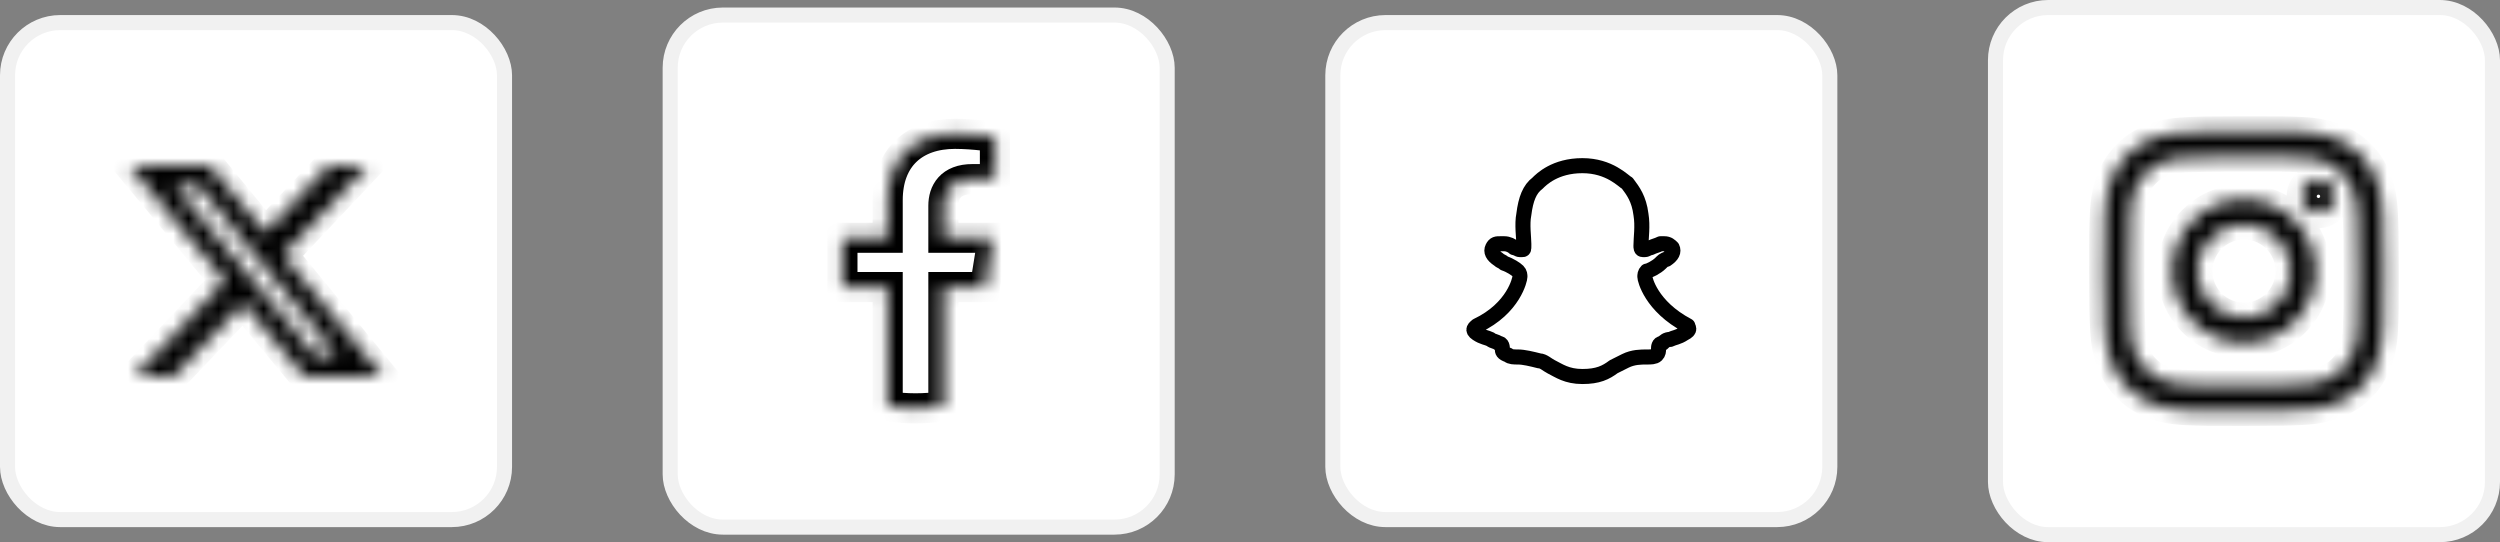
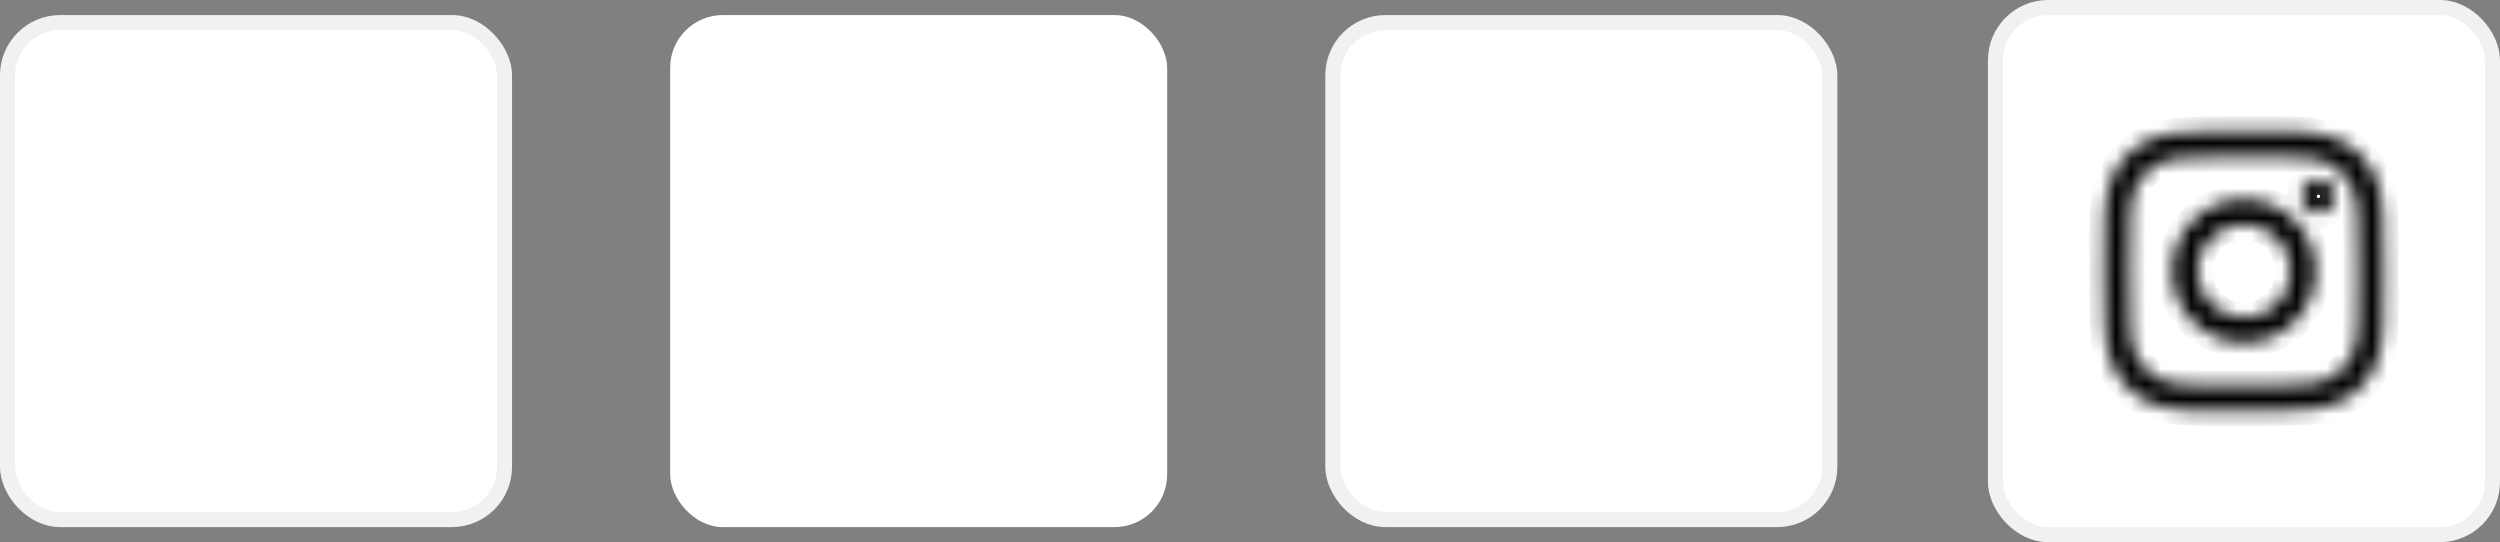
<svg xmlns="http://www.w3.org/2000/svg" width="166" height="36" viewBox="0 0 166 36" fill="none">
  <rect x="0" y="0" width="166" height="36" fill="#808080" stroke="none" />
  <rect x="0.5" y="1.5" width="33" height="33" rx="3.5" fill="white" />
  <rect x="0.5" y="1.5" width="33" height="33" rx="3.5" stroke="#F1F1F1" />
  <mask id="path-2-inside-1_118_563" fill="white">
-     <path d="M21.847 10.968H24.423L18.797 16.938L25.439 25.033H20.22L16.153 20.125L11.476 25.033H8.9L14.933 18.657L8.562 10.968H13.916L17.61 15.469L21.847 10.968ZM20.932 23.595H22.355L13.137 12.312H11.578L20.932 23.595Z" />
-   </mask>
-   <path d="M21.847 10.968H24.423L18.797 16.938L25.439 25.033H20.22L16.153 20.125L11.476 25.033H8.9L14.933 18.657L8.562 10.968H13.916L17.61 15.469L21.847 10.968ZM20.932 23.595H22.355L13.137 12.312H11.578L20.932 23.595Z" stroke="black" stroke-width="2" mask="url(#path-2-inside-1_118_563)" />
+     </mask>
  <rect x="44.5" y="1" width="33" height="34" rx="3.5" fill="white" />
-   <rect x="44.5" y="1" width="33" height="34" rx="3.5" stroke="#F1F1F1" />
  <mask id="path-4-inside-2_118_563" fill="white">
    <path d="M65.4 19.062L65.924 15.788H62.641V13.663C62.641 12.767 63.1 11.894 64.57 11.894H66.063V9.107C66.063 9.107 64.709 8.886 63.413 8.886C60.709 8.886 58.942 10.454 58.942 13.292V15.788H55.937V19.062H58.942V26.976C59.545 27.067 60.163 27.114 60.792 27.114C61.421 27.114 62.039 27.067 62.641 26.976V19.062H65.4Z" />
  </mask>
-   <path d="M65.4 19.062L65.924 15.788H62.641V13.663C62.641 12.767 63.1 11.894 64.57 11.894H66.063V9.107C66.063 9.107 64.709 8.886 63.413 8.886C60.709 8.886 58.942 10.454 58.942 13.292V15.788H55.937V19.062H58.942V26.976C59.545 27.067 60.163 27.114 60.792 27.114C61.421 27.114 62.039 27.067 62.641 26.976V19.062H65.4Z" stroke="black" stroke-width="2" mask="url(#path-4-inside-2_118_563)" />
  <rect x="88.5" y="1.5" width="33" height="33" rx="3.5" fill="white" />
  <rect x="88.5" y="1.5" width="33" height="33" rx="3.5" stroke="#F1F1F1" />
-   <path fill-rule="evenodd" clip-rule="evenodd" d="M111.811 22.148C111.422 22.407 111.163 22.407 110.904 22.537C110.645 22.537 110.515 22.667 110.385 22.796C110.126 22.796 110.126 23.056 110.126 23.185C110.126 23.315 110.126 23.444 109.997 23.574C109.867 23.704 109.608 23.704 109.348 23.704C108.96 23.704 108.441 23.704 107.922 23.963C107.663 24.093 107.404 24.222 107.145 24.352C106.626 24.741 106.108 25 105.071 25C104.034 25 103.515 24.611 102.997 24.352C102.737 24.222 102.478 23.963 102.219 23.963C101.7 23.833 101.182 23.704 100.793 23.704C100.534 23.704 100.274 23.704 100.145 23.574C99.756 23.444 99.756 23.315 99.756 23.185C99.756 23.056 99.756 22.796 99.497 22.796C99.367 22.667 99.108 22.667 98.978 22.537C98.719 22.407 98.46 22.407 98.071 22.148C97.682 21.889 97.941 21.759 98.071 21.63C100.534 20.463 100.922 18.518 100.922 18.389C100.922 18.259 100.922 18.13 100.793 18C100.663 17.87 100.274 17.611 99.885 17.482C99.756 17.352 99.626 17.352 99.497 17.222C99.108 16.963 98.978 16.704 99.108 16.444C99.237 16.185 99.367 16.185 99.626 16.185C99.756 16.185 99.756 16.185 99.885 16.185C100.145 16.185 100.404 16.315 100.534 16.444C100.663 16.444 100.793 16.574 100.922 16.574C100.922 16.574 100.922 16.574 101.052 16.574C101.182 16.574 101.182 16.574 101.182 16.315V16.185C101.182 15.796 101.052 14.889 101.182 14.241C101.311 13.204 101.571 12.556 102.089 12.167C102.348 11.907 103.256 11 105.071 11C106.885 11 107.793 12.037 108.052 12.167C108.441 12.685 108.83 13.204 108.96 14.241C109.089 15.018 108.96 15.796 108.96 16.315C108.96 16.444 108.96 16.574 109.089 16.574C109.089 16.574 109.089 16.574 109.219 16.574C109.348 16.574 109.478 16.444 109.608 16.444C109.867 16.315 109.997 16.315 110.256 16.185C110.256 16.185 110.385 16.185 110.515 16.185C110.774 16.185 110.904 16.315 111.034 16.444C111.163 16.704 111.034 16.963 110.645 17.222C110.515 17.222 110.385 17.352 110.256 17.482C109.997 17.741 109.478 18 109.348 18C109.219 18.13 109.219 18.259 109.219 18.389C109.219 18.518 109.608 20.333 112.071 21.63C112.071 21.759 112.33 21.889 111.811 22.148Z" stroke="black" stroke-miterlimit="10" stroke-linejoin="round" />
  <rect x="132.5" y="0.5" width="33" height="35" rx="3.5" fill="white" />
  <rect x="132.5" y="0.5" width="33" height="35" rx="3.5" stroke="#F1F1F1" />
  <mask id="path-8-inside-3_118_563" fill="white">
    <path d="M145.156 8.782C144.168 8.829 143.494 8.986 142.904 9.218C142.294 9.456 141.777 9.775 141.262 10.292C140.747 10.808 140.431 11.326 140.194 11.937C139.966 12.528 139.811 13.203 139.767 14.191C139.724 15.179 139.714 15.497 139.719 18.018C139.724 20.539 139.735 20.855 139.783 21.845C139.83 22.832 139.987 23.507 140.219 24.097C140.457 24.707 140.776 25.224 141.292 25.739C141.809 26.253 142.326 26.57 142.939 26.806C143.529 27.034 144.205 27.19 145.193 27.233C146.181 27.276 146.499 27.287 149.019 27.282C151.539 27.277 151.856 27.266 152.846 27.219C153.836 27.172 154.507 27.014 155.097 26.783C155.707 26.544 156.225 26.226 156.739 25.709C157.254 25.192 157.57 24.674 157.806 24.063C158.035 23.472 158.191 22.797 158.233 21.81C158.277 20.819 158.287 20.503 158.282 17.982C158.277 15.462 158.266 15.146 158.219 14.156C158.172 13.166 158.015 12.494 157.783 11.903C157.545 11.293 157.226 10.777 156.71 10.261C156.193 9.746 155.675 9.43 155.064 9.194C154.473 8.966 153.798 8.81 152.81 8.767C151.822 8.724 151.504 8.714 148.983 8.718C146.462 8.723 146.146 8.734 145.156 8.782ZM145.264 25.563C144.359 25.524 143.868 25.373 143.54 25.248C143.107 25.081 142.798 24.878 142.471 24.555C142.145 24.232 141.945 23.922 141.775 23.489C141.648 23.162 141.495 22.671 141.453 21.766C141.407 20.788 141.397 20.494 141.391 18.016C141.386 15.537 141.396 15.244 141.438 14.265C141.477 13.361 141.628 12.869 141.754 12.542C141.921 12.107 142.122 11.799 142.446 11.473C142.77 11.147 143.079 10.946 143.513 10.777C143.84 10.649 144.331 10.497 145.235 10.454C146.214 10.407 146.508 10.398 148.986 10.393C151.463 10.387 151.758 10.397 152.737 10.44C153.641 10.479 154.133 10.629 154.46 10.755C154.894 10.922 155.203 11.123 155.529 11.448C155.855 11.772 156.056 12.08 156.226 12.514C156.354 12.841 156.506 13.331 156.548 14.236C156.595 15.215 156.605 15.509 156.61 17.987C156.614 20.464 156.606 20.759 156.563 21.737C156.523 22.642 156.373 23.134 156.247 23.461C156.08 23.895 155.879 24.204 155.554 24.53C155.23 24.856 154.921 25.057 154.488 25.226C154.161 25.354 153.67 25.506 152.766 25.549C151.787 25.595 151.494 25.605 149.015 25.61C146.536 25.616 146.244 25.606 145.265 25.563M152.832 13.039C152.832 13.259 152.898 13.474 153.021 13.657C153.143 13.84 153.318 13.983 153.521 14.067C153.725 14.151 153.949 14.172 154.165 14.129C154.381 14.086 154.579 13.979 154.735 13.823C154.89 13.667 154.996 13.468 155.039 13.252C155.081 13.036 155.059 12.812 154.974 12.609C154.889 12.405 154.746 12.232 154.563 12.11C154.379 11.987 154.164 11.922 153.944 11.923C153.648 11.924 153.365 12.041 153.157 12.251C152.948 12.46 152.831 12.743 152.832 13.039ZM144.234 18.009C144.239 20.642 146.377 22.771 149.009 22.766C151.642 22.761 153.772 20.623 153.767 17.991C153.762 15.358 151.624 13.228 148.991 13.233C146.359 13.239 144.229 15.377 144.234 18.009ZM145.906 18.006C145.905 17.394 146.085 16.795 146.424 16.286C146.763 15.776 147.246 15.379 147.811 15.143C148.376 14.908 148.998 14.846 149.598 14.964C150.199 15.082 150.751 15.376 151.184 15.807C151.618 16.239 151.914 16.79 152.034 17.39C152.155 17.99 152.095 18.612 151.862 19.178C151.629 19.744 151.233 20.228 150.725 20.569C150.217 20.91 149.619 21.093 149.007 21.094C148.6 21.095 148.198 21.016 147.822 20.861C147.446 20.706 147.105 20.479 146.817 20.192C146.529 19.905 146.3 19.565 146.144 19.19C145.988 18.814 145.907 18.412 145.906 18.006Z" />
  </mask>
  <path d="M145.156 8.782L145.203 9.781L145.205 9.781L145.156 8.782ZM142.904 9.218L143.267 10.15L143.27 10.149L142.904 9.218ZM140.194 11.937L141.127 12.298L141.127 12.297L140.194 11.937ZM139.783 21.845L140.782 21.797L140.782 21.797L139.783 21.845ZM140.219 24.097L141.15 23.733L141.149 23.731L140.219 24.097ZM142.939 26.806L143.299 25.873L143.299 25.873L142.939 26.806ZM155.097 26.783L155.461 27.714L155.461 27.714L155.097 26.783ZM157.806 24.063L156.874 23.701L156.873 23.703L157.806 24.063ZM158.233 21.81L157.234 21.766L157.234 21.766L158.233 21.81ZM157.783 11.903L156.852 12.268L156.852 12.269L157.783 11.903ZM155.064 9.194L154.703 10.127L154.704 10.127L155.064 9.194ZM143.54 25.248L143.181 26.181L143.182 26.181L143.54 25.248ZM141.775 23.489L140.843 23.851L140.844 23.854L141.775 23.489ZM141.453 21.766L142.451 21.719L142.451 21.719L141.453 21.766ZM141.438 14.265L142.437 14.309L142.438 14.308L141.438 14.265ZM141.754 12.542L140.821 12.183L140.821 12.183L141.754 12.542ZM143.513 10.777L143.149 9.845L143.149 9.845L143.513 10.777ZM145.235 10.454L145.188 9.455L145.188 9.455L145.235 10.454ZM152.737 10.44L152.693 11.439L152.693 11.439L152.737 10.44ZM154.46 10.755L154.1 11.688L154.101 11.688L154.46 10.755ZM156.226 12.514L155.294 12.878L155.295 12.879L156.226 12.514ZM156.548 14.236L155.549 14.284L155.549 14.284L156.548 14.236ZM156.563 21.737L155.564 21.693L155.564 21.693L156.563 21.737ZM156.247 23.461L157.18 23.821L157.18 23.82L156.247 23.461ZM154.488 25.226L154.852 26.158L154.852 26.158L154.488 25.226ZM152.766 25.549L152.813 26.548L152.814 26.548L152.766 25.549ZM152.832 13.039L153.832 13.037L152.832 13.039ZM153.944 11.923L153.942 10.923L153.944 11.923ZM144.234 18.009L143.234 18.011L143.234 18.011L144.234 18.009ZM145.906 18.006L146.906 18.004V18.004L145.906 18.006ZM149.007 21.094L149.005 20.094L149.005 20.094L149.007 21.094ZM145.109 7.783C144.027 7.834 143.243 8.011 142.538 8.287L143.27 10.149C143.745 9.962 144.31 9.823 145.203 9.781L145.109 7.783ZM142.541 8.286C141.81 8.571 141.173 8.964 140.554 9.586L141.97 10.997C142.381 10.586 142.778 10.341 143.267 10.15L142.541 8.286ZM140.554 9.586C139.935 10.207 139.544 10.845 139.262 11.576L141.127 12.297C141.317 11.807 141.56 11.409 141.97 10.997L140.554 9.586ZM139.262 11.576C138.989 12.281 138.816 13.065 138.768 14.147L140.766 14.235C140.806 13.341 140.943 12.774 141.127 12.298L139.262 11.576ZM138.768 14.147C138.724 15.159 138.714 15.495 138.719 18.02L140.719 18.016C140.714 15.499 140.724 15.2 140.766 14.235L138.768 14.147ZM138.719 18.02C138.724 20.545 138.735 20.88 138.784 21.893L140.782 21.797C140.735 20.83 140.724 20.532 140.719 18.016L138.719 18.02ZM138.784 21.893C138.836 22.974 139.011 23.757 139.288 24.462L141.149 23.731C140.963 23.256 140.824 22.691 140.782 21.797L138.784 21.893ZM139.287 24.46C139.572 25.191 139.965 25.828 140.587 26.447L141.998 25.03C141.586 24.62 141.341 24.223 141.15 23.733L139.287 24.46ZM140.587 26.447C141.208 27.067 141.846 27.456 142.579 27.739L143.299 25.873C142.807 25.683 142.41 25.44 141.998 25.03L140.587 26.447ZM142.578 27.739C143.282 28.011 144.066 28.185 145.149 28.232L145.236 26.234C144.343 26.195 143.776 26.058 143.299 25.873L142.578 27.739ZM145.149 28.232C146.16 28.276 146.496 28.287 149.021 28.282L149.017 26.282C146.502 26.287 146.201 26.276 145.236 26.234L145.149 28.232ZM149.021 28.282C151.546 28.277 151.881 28.266 152.894 28.218L152.799 26.22C151.832 26.266 151.532 26.277 149.017 26.282L149.021 28.282ZM152.894 28.218C153.979 28.166 154.758 27.989 155.461 27.714L154.733 25.852C154.256 26.038 153.694 26.177 152.799 26.22L152.894 28.218ZM155.461 27.714C156.191 27.429 156.828 27.037 157.448 26.415L156.03 25.004C155.621 25.415 155.224 25.66 154.733 25.852L155.461 27.714ZM157.448 26.415C158.067 25.793 158.457 25.155 158.739 24.423L156.873 23.703C156.684 24.194 156.441 24.592 156.03 25.004L157.448 26.415ZM158.739 24.424C159.012 23.72 159.185 22.935 159.232 21.853L157.234 21.766C157.196 22.659 157.058 23.225 156.874 23.701L158.739 24.424ZM159.232 21.854C159.277 20.84 159.287 20.506 159.282 17.98L157.282 17.984C157.287 20.5 157.277 20.798 157.234 21.766L159.232 21.854ZM159.282 17.98C159.277 15.455 159.266 15.121 159.218 14.108L157.22 14.203C157.266 15.17 157.277 15.469 157.282 17.984L159.282 17.98ZM159.218 14.108C159.166 13.024 158.991 12.243 158.714 11.538L156.852 12.269C157.039 12.744 157.178 13.307 157.22 14.203L159.218 14.108ZM158.715 11.539C158.429 10.809 158.037 10.173 157.416 9.553L156.004 10.969C156.415 11.38 156.66 11.777 156.852 12.268L158.715 11.539ZM157.416 9.553C156.794 8.933 156.155 8.543 155.423 8.261L154.704 10.127C155.195 10.316 155.592 10.559 156.004 10.969L157.416 9.553ZM155.424 8.262C154.72 7.989 153.936 7.815 152.853 7.768L152.767 9.766C153.659 9.805 154.225 9.942 154.703 10.127L155.424 8.262ZM152.853 7.768C151.843 7.724 151.507 7.714 148.981 7.718L148.985 9.718C151.5 9.714 151.801 9.724 152.767 9.766L152.853 7.768ZM148.981 7.718C146.455 7.723 146.121 7.734 145.107 7.783L145.205 9.781C146.171 9.734 146.468 9.723 148.985 9.718L148.981 7.718ZM145.308 24.564C144.514 24.53 144.129 24.402 143.899 24.314L143.182 26.181C143.607 26.345 144.205 26.518 145.221 26.562L145.308 24.564ZM143.9 24.314C143.597 24.198 143.405 24.072 143.175 23.845L141.768 25.266C142.191 25.685 142.616 25.963 143.181 26.181L143.9 24.314ZM143.175 23.845C142.952 23.624 142.827 23.433 142.706 23.125L140.844 23.854C141.062 24.411 141.338 24.84 141.768 25.266L143.175 23.845ZM142.707 23.127C142.618 22.897 142.489 22.512 142.451 21.719L140.454 21.813C140.501 22.83 140.678 23.427 140.843 23.851L142.707 23.127ZM142.451 21.719C142.406 20.764 142.397 20.488 142.391 18.013L140.391 18.018C140.397 20.5 140.407 20.812 140.454 21.813L142.451 21.719ZM142.391 18.013C142.386 15.54 142.396 15.265 142.437 14.309L140.439 14.222C140.396 15.223 140.386 15.535 140.391 18.018L142.391 18.013ZM142.438 14.308C142.471 13.516 142.599 13.13 142.688 12.9L140.821 12.183C140.658 12.608 140.483 13.206 140.439 14.223L142.438 14.308ZM142.687 12.901C142.804 12.597 142.929 12.406 143.156 12.178L141.737 10.768C141.316 11.192 141.038 11.618 140.821 12.183L142.687 12.901ZM143.156 12.178C143.379 11.953 143.57 11.828 143.877 11.708L143.149 9.845C142.589 10.064 142.161 10.341 141.737 10.768L143.156 12.178ZM143.876 11.708C144.104 11.619 144.488 11.491 145.283 11.453L145.188 9.455C144.173 9.503 143.575 9.678 143.149 9.845L143.876 11.708ZM145.283 11.453C146.238 11.407 146.513 11.398 148.988 11.393L148.983 9.393C146.502 9.398 146.19 9.407 145.188 9.455L145.283 11.453ZM148.988 11.393C151.461 11.387 151.737 11.397 152.693 11.439L152.781 9.441C151.778 9.397 151.466 9.387 148.983 9.393L148.988 11.393ZM152.693 11.439C153.488 11.473 153.873 11.6 154.1 11.688L154.821 9.823C154.394 9.657 153.794 9.485 152.78 9.441L152.693 11.439ZM154.101 11.688C154.405 11.806 154.596 11.93 154.824 12.157L156.234 10.739C155.81 10.316 155.383 10.039 154.82 9.822L154.101 11.688ZM154.824 12.157C155.05 12.382 155.175 12.571 155.294 12.878L157.157 12.151C156.938 11.589 156.661 11.163 156.234 10.739L154.824 12.157ZM155.295 12.879C155.383 13.105 155.512 13.488 155.549 14.284L157.547 14.189C157.499 13.174 157.324 12.576 157.157 12.149L155.295 12.879ZM155.549 14.284C155.595 15.24 155.605 15.515 155.61 17.988L157.61 17.985C157.605 15.502 157.595 15.191 157.547 14.189L155.549 14.284ZM155.61 17.988C155.614 20.462 155.606 20.738 155.564 21.693L157.562 21.781C157.606 20.779 157.614 20.467 157.61 17.985L155.61 17.988ZM155.564 21.693C155.529 22.488 155.402 22.873 155.314 23.103L157.18 23.82C157.344 23.394 157.517 22.796 157.562 21.78L155.564 21.693ZM155.314 23.102C155.197 23.405 155.072 23.597 154.845 23.825L156.264 25.235C156.685 24.811 156.963 24.385 157.18 23.821L155.314 23.102ZM154.845 23.825C154.621 24.05 154.431 24.175 154.124 24.295L154.852 26.158C155.412 25.939 155.839 25.662 156.264 25.235L154.845 23.825ZM154.125 24.295C153.897 24.384 153.512 24.512 152.718 24.55L152.814 26.548C153.828 26.5 154.426 26.324 154.852 26.158L154.125 24.295ZM152.719 24.55C151.763 24.595 151.488 24.605 149.013 24.61L149.017 26.61C151.5 26.605 151.811 26.595 152.813 26.548L152.719 24.55ZM149.013 24.61C146.539 24.616 146.264 24.605 145.308 24.564L145.221 26.562C146.223 26.606 146.533 26.616 149.017 26.61L149.013 24.61ZM151.832 13.04C151.833 13.459 151.957 13.867 152.19 14.214L153.851 13.1C153.839 13.082 153.832 13.06 153.832 13.037L151.832 13.04ZM152.19 14.214C152.423 14.562 152.754 14.832 153.14 14.991L153.902 13.142C153.882 13.134 153.864 13.119 153.851 13.1L152.19 14.214ZM153.14 14.991C153.527 15.151 153.952 15.192 154.362 15.109L153.968 13.149C153.946 13.153 153.923 13.151 153.902 13.142L153.14 14.991ZM154.362 15.109C154.772 15.027 155.148 14.825 155.443 14.529L154.027 13.117C154.011 13.133 153.99 13.144 153.968 13.149L154.362 15.109ZM155.443 14.529C155.739 14.233 155.939 13.856 156.02 13.445L154.058 13.059C154.053 13.081 154.042 13.101 154.027 13.117L155.443 14.529ZM156.02 13.445C156.101 13.035 156.058 12.61 155.897 12.224L154.051 12.993C154.06 13.014 154.062 13.037 154.058 13.059L156.02 13.445ZM155.897 12.224C155.737 11.838 155.465 11.508 155.117 11.277L154.009 12.942C154.028 12.954 154.042 12.972 154.051 12.993L155.897 12.224ZM155.117 11.277C154.769 11.045 154.36 10.922 153.942 10.923L153.946 12.923C153.968 12.923 153.99 12.93 154.009 12.942L155.117 11.277ZM153.942 10.923C153.381 10.924 152.844 11.148 152.448 11.545L153.865 12.957C153.886 12.935 153.915 12.923 153.946 12.923L153.942 10.923ZM152.448 11.545C152.053 11.942 151.831 12.48 151.832 13.04L153.832 13.037C153.832 13.007 153.844 12.978 153.865 12.957L152.448 11.545ZM143.234 18.011C143.241 21.196 145.827 23.772 149.011 23.766L149.008 21.766C146.928 21.77 145.238 20.088 145.234 18.007L143.234 18.011ZM149.011 23.766C152.195 23.76 154.773 21.174 154.767 17.989L152.767 17.993C152.771 20.073 151.088 21.762 149.008 21.766L149.011 23.766ZM154.767 17.989C154.761 14.804 152.174 12.227 148.989 12.233L148.993 14.233C151.073 14.229 152.763 15.912 152.767 17.993L154.767 17.989ZM148.989 12.233C145.805 12.24 143.228 14.827 143.234 18.011L145.234 18.007C145.23 15.927 146.913 14.238 148.993 14.233L148.989 12.233ZM146.906 18.004C146.905 17.59 147.027 17.185 147.257 16.84L145.592 15.732C145.143 16.406 144.905 17.198 144.906 18.008L146.906 18.004ZM147.257 16.84C147.486 16.495 147.813 16.226 148.195 16.067L147.426 14.22C146.679 14.532 146.04 15.058 145.592 15.732L147.257 16.84ZM148.195 16.067C148.578 15.907 148.999 15.865 149.405 15.945L149.791 13.983C148.997 13.826 148.174 13.909 147.426 14.22L148.195 16.067ZM149.405 15.945C149.811 16.025 150.185 16.224 150.479 16.516L151.89 15.099C151.316 14.527 150.586 14.139 149.791 13.983L149.405 15.945ZM150.479 16.516C150.772 16.808 150.972 17.181 151.054 17.587L153.015 17.193C152.855 16.399 152.464 15.67 151.89 15.099L150.479 16.516ZM151.054 17.587C151.135 17.993 151.095 18.415 150.937 18.797L152.786 19.559C153.095 18.81 153.174 17.987 153.015 17.193L151.054 17.587ZM150.937 18.797C150.779 19.18 150.512 19.508 150.168 19.739L151.282 21.4C151.954 20.948 152.478 20.308 152.786 19.559L150.937 18.797ZM150.168 19.739C149.824 19.97 149.419 20.093 149.005 20.094L149.009 22.094C149.818 22.093 150.61 21.851 151.282 21.4L150.168 19.739ZM149.005 20.094C148.73 20.095 148.457 20.041 148.203 19.936L147.441 21.786C147.938 21.991 148.471 22.095 149.009 22.094L149.005 20.094ZM148.203 19.936C147.949 19.832 147.717 19.678 147.522 19.484L146.111 20.901C146.492 21.28 146.944 21.581 147.441 21.786L148.203 19.936ZM147.522 19.484C147.328 19.29 147.173 19.059 147.067 18.805L145.221 19.574C145.428 20.07 145.73 20.521 146.111 20.901L147.522 19.484ZM147.067 18.805C146.961 18.551 146.907 18.279 146.906 18.004L144.906 18.008C144.907 18.546 145.014 19.078 145.221 19.574L147.067 18.805Z" fill="black" mask="url(#path-8-inside-3_118_563)" />
</svg>